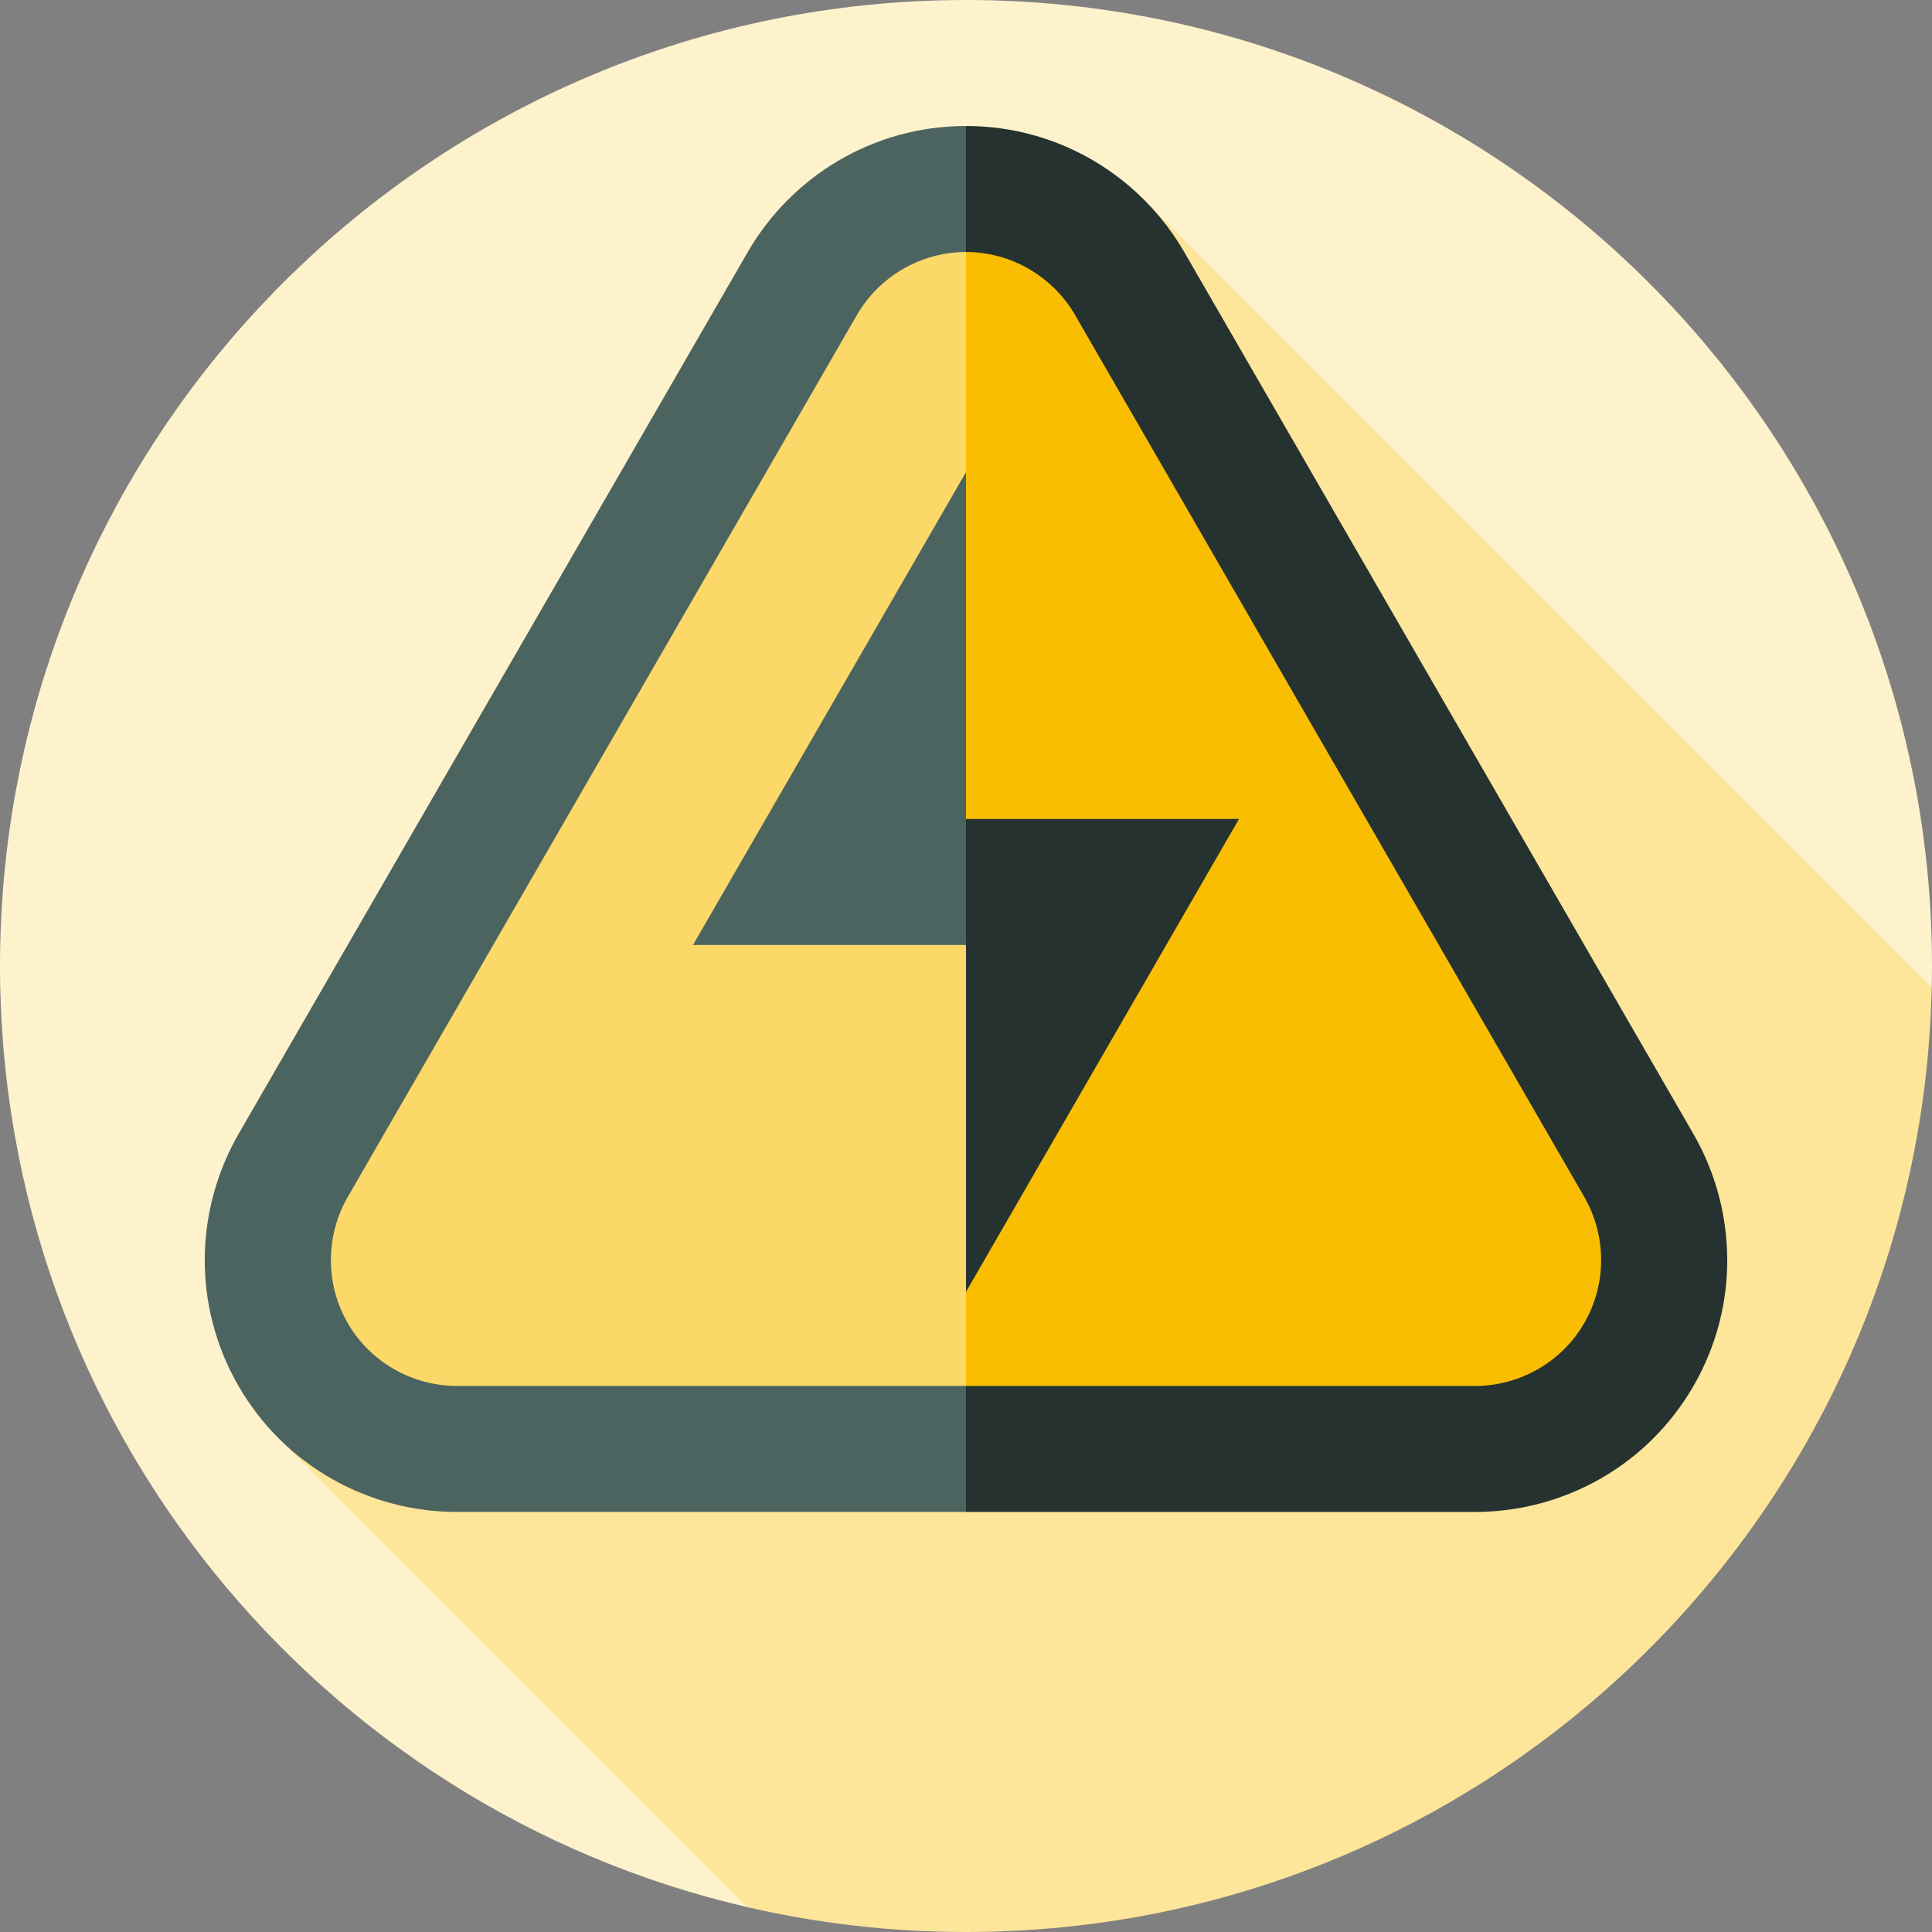
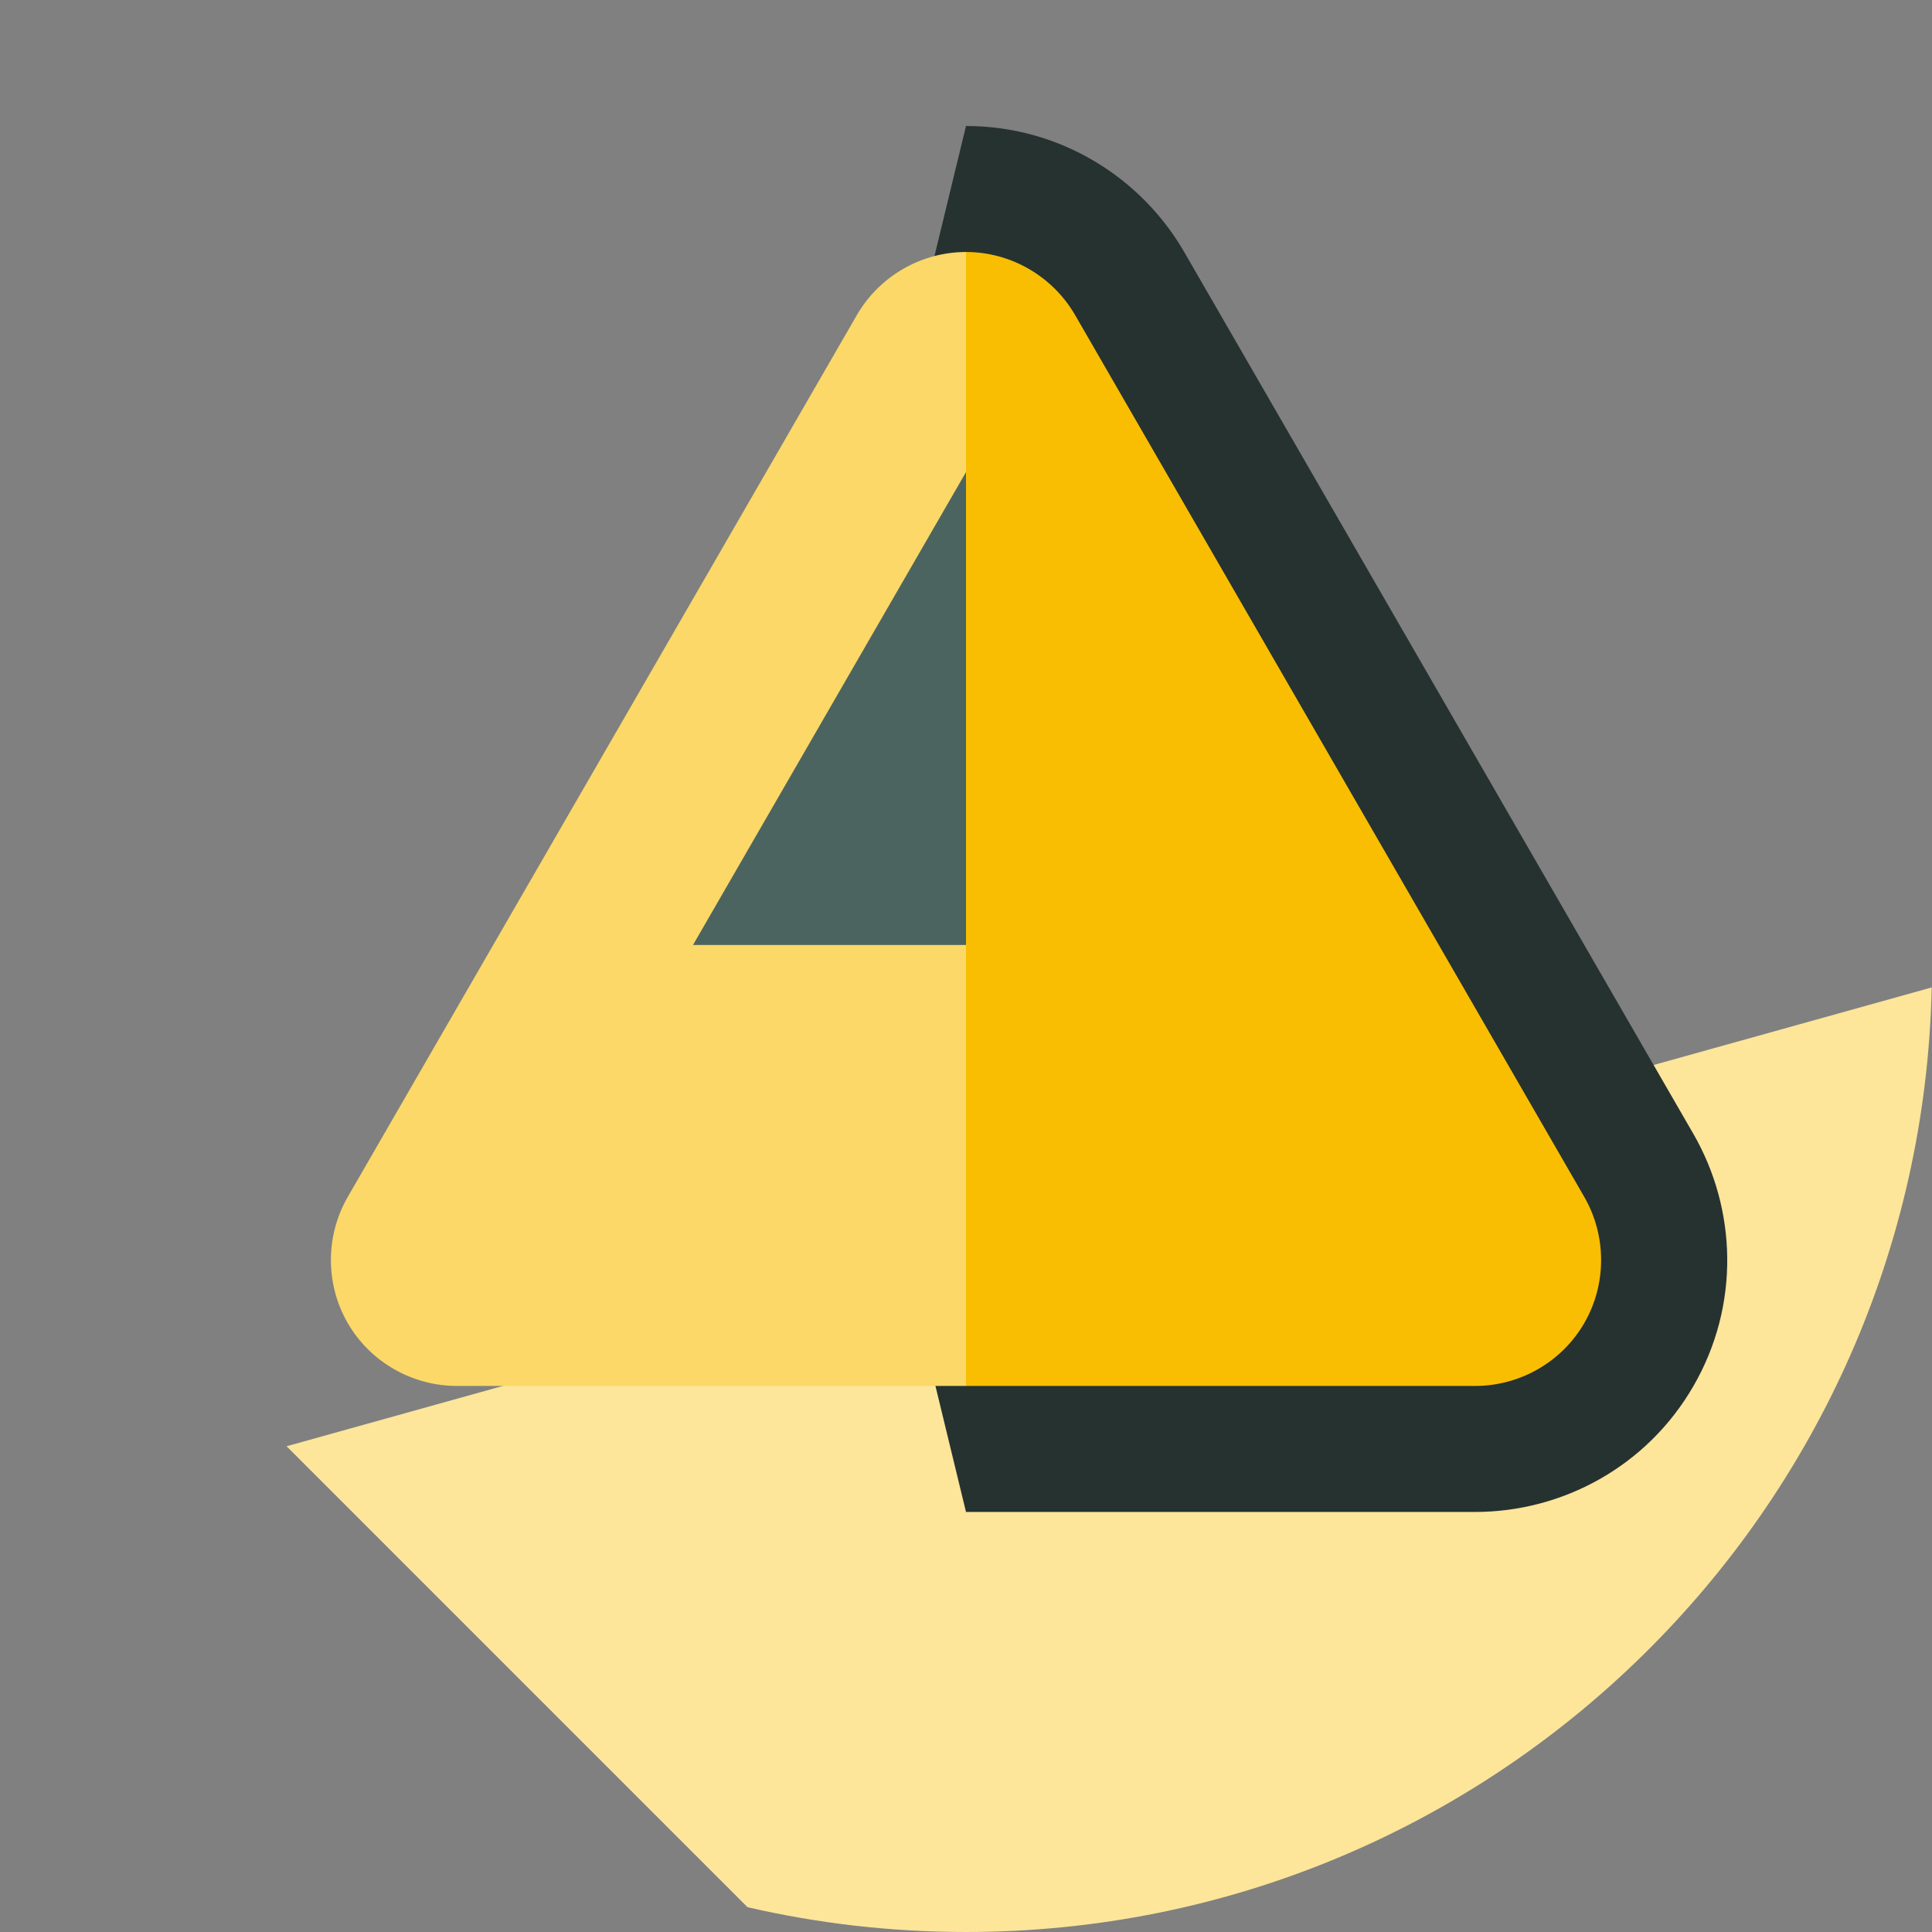
<svg xmlns="http://www.w3.org/2000/svg" version="1.1" id="Layer_1" x="0px" y="0px" viewBox="0 0 512.001 512.001" style="enable-background:new 0 0 512.001 512.001;" xml:space="preserve">
  <rect x="0" y="0" width="512.001" height="512.001" fill="#808080" stroke="none" />
-   <path style="fill:#FEF2CC;" d="M511.929,261.678c0.041-1.888,0.072-3.779,0.072-5.677C512,114.616,397.385,0.001,256,0.001  c-141.384,0-256,114.616-256,256c0,121.469,84.6,223.177,198.092,249.422L511.929,261.678z" />
-   <path style="fill:#FDE59A;" d="M511.929,261.678L305.183,54.933L75.943,383.274l122.149,122.149  c18.608,4.303,37.993,6.578,57.908,6.578C395.488,512.001,508.908,400.44,511.929,261.678z" />
+   <path style="fill:#FDE59A;" d="M511.929,261.678L75.943,383.274l122.149,122.149  c18.608,4.303,37.993,6.578,57.908,6.578C395.488,512.001,508.908,400.44,511.929,261.678z" />
  <path style="fill:#263230;" d="M448.757,300.478c11.531,19.99,12.399,45.401,0.033,66.827c-12.377,21.426-34.816,33.38-57.889,33.38  H256l-44.522-183.647L256,33.392c24.732,0,46.314,13.457,57.856,33.436L448.757,300.478z" />
-   <path style="fill:#4C6460;" d="M256,33.392v367.293H121.099c-23.073,0-45.512-11.954-57.889-33.38  c-12.366-21.426-11.498-46.837,0.033-66.827l134.901-233.65C209.686,46.849,231.268,33.392,256,33.392z" />
  <path style="fill:#F9BE02;" d="M419.84,317.175L284.938,83.533c-5.964-10.331-17.052-16.75-28.938-16.75l-33.391,150.255  L256,367.294h134.901c11.93,0,23.026-6.391,28.961-16.686C425.805,340.319,425.795,327.504,419.84,317.175z" />
  <path style="fill:#FBD867;" d="M256,66.783c-11.885,0-22.974,6.416-28.938,16.74L92.172,317.172  c-5.964,10.333-5.977,23.145-0.031,33.442c5.933,10.288,17.028,16.679,28.958,16.679H256V66.783z" />
-   <polygon style="fill:#263230;" points="256.001,217.038 233.74,233.734 256.001,250.43 256.001,342.357 328.349,217.038 " />
  <polygon style="fill:#4C6460;" points="256.001,250.43 256.001,125.111 183.653,250.43 " />
  <g>
</g>
  <g>
</g>
  <g>
</g>
  <g>
</g>
  <g>
</g>
  <g>
</g>
  <g>
</g>
  <g>
</g>
  <g>
</g>
  <g>
</g>
  <g>
</g>
  <g>
</g>
  <g>
</g>
  <g>
</g>
  <g>
</g>
</svg>